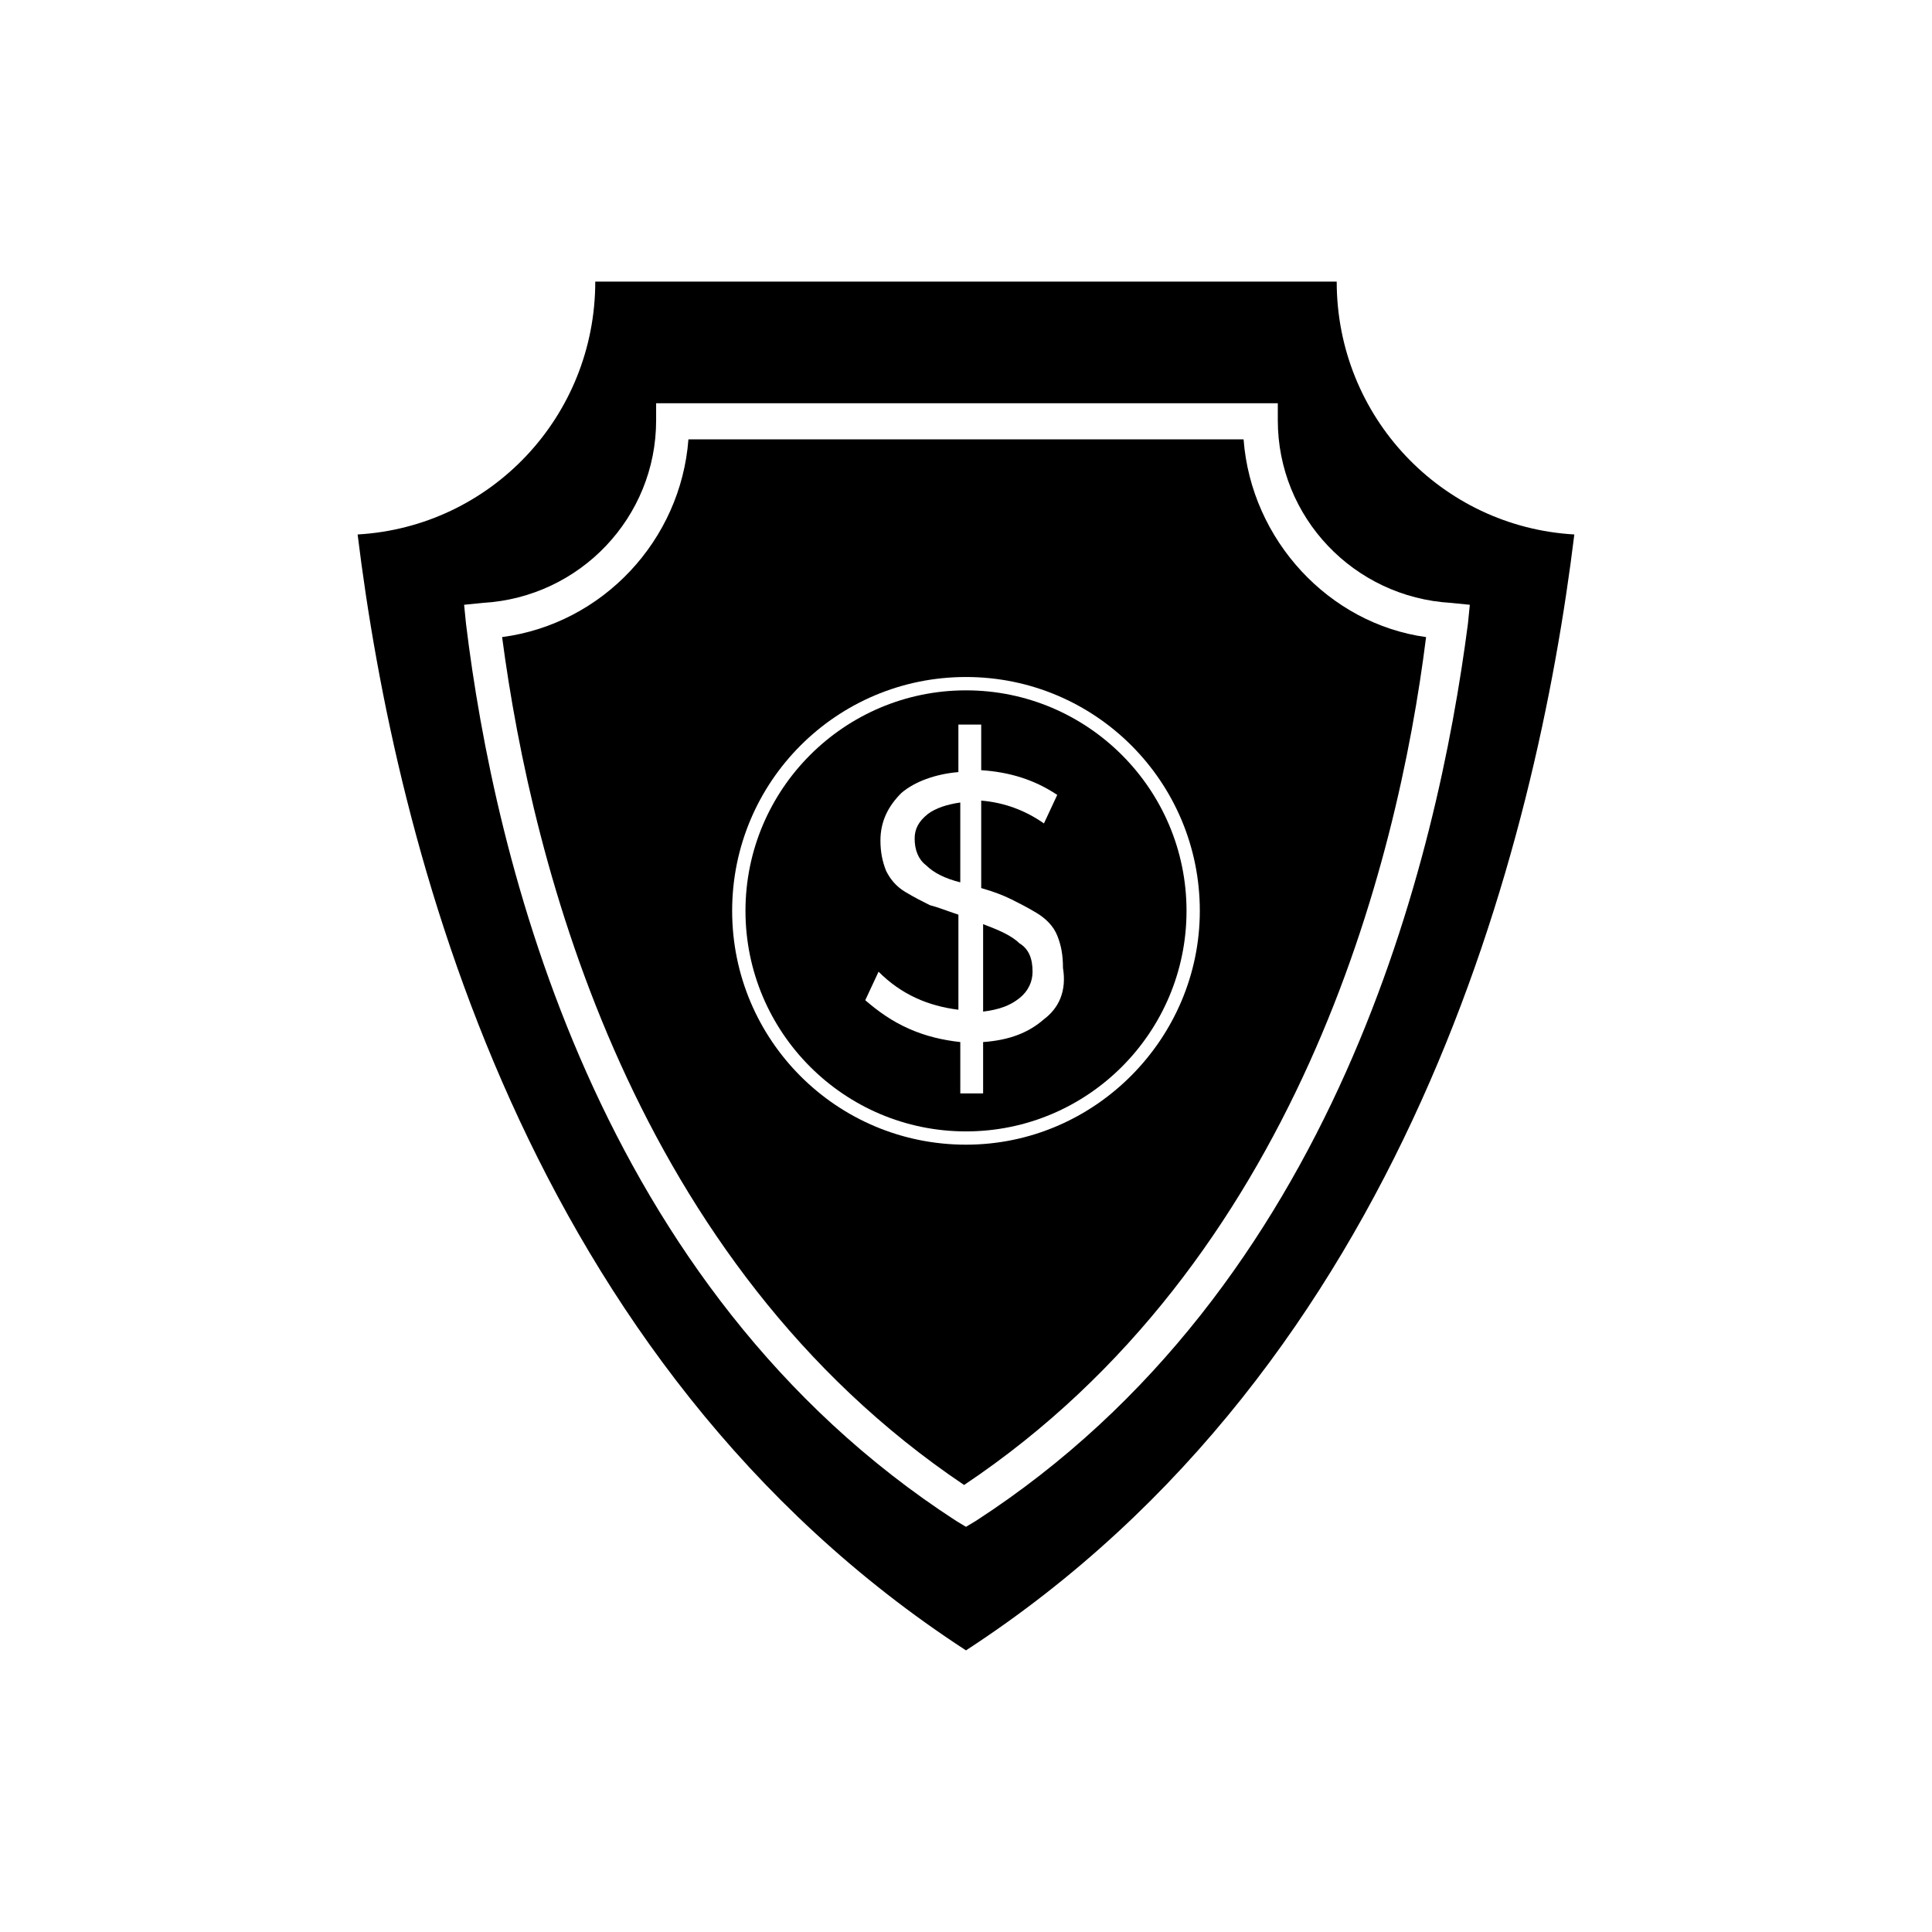
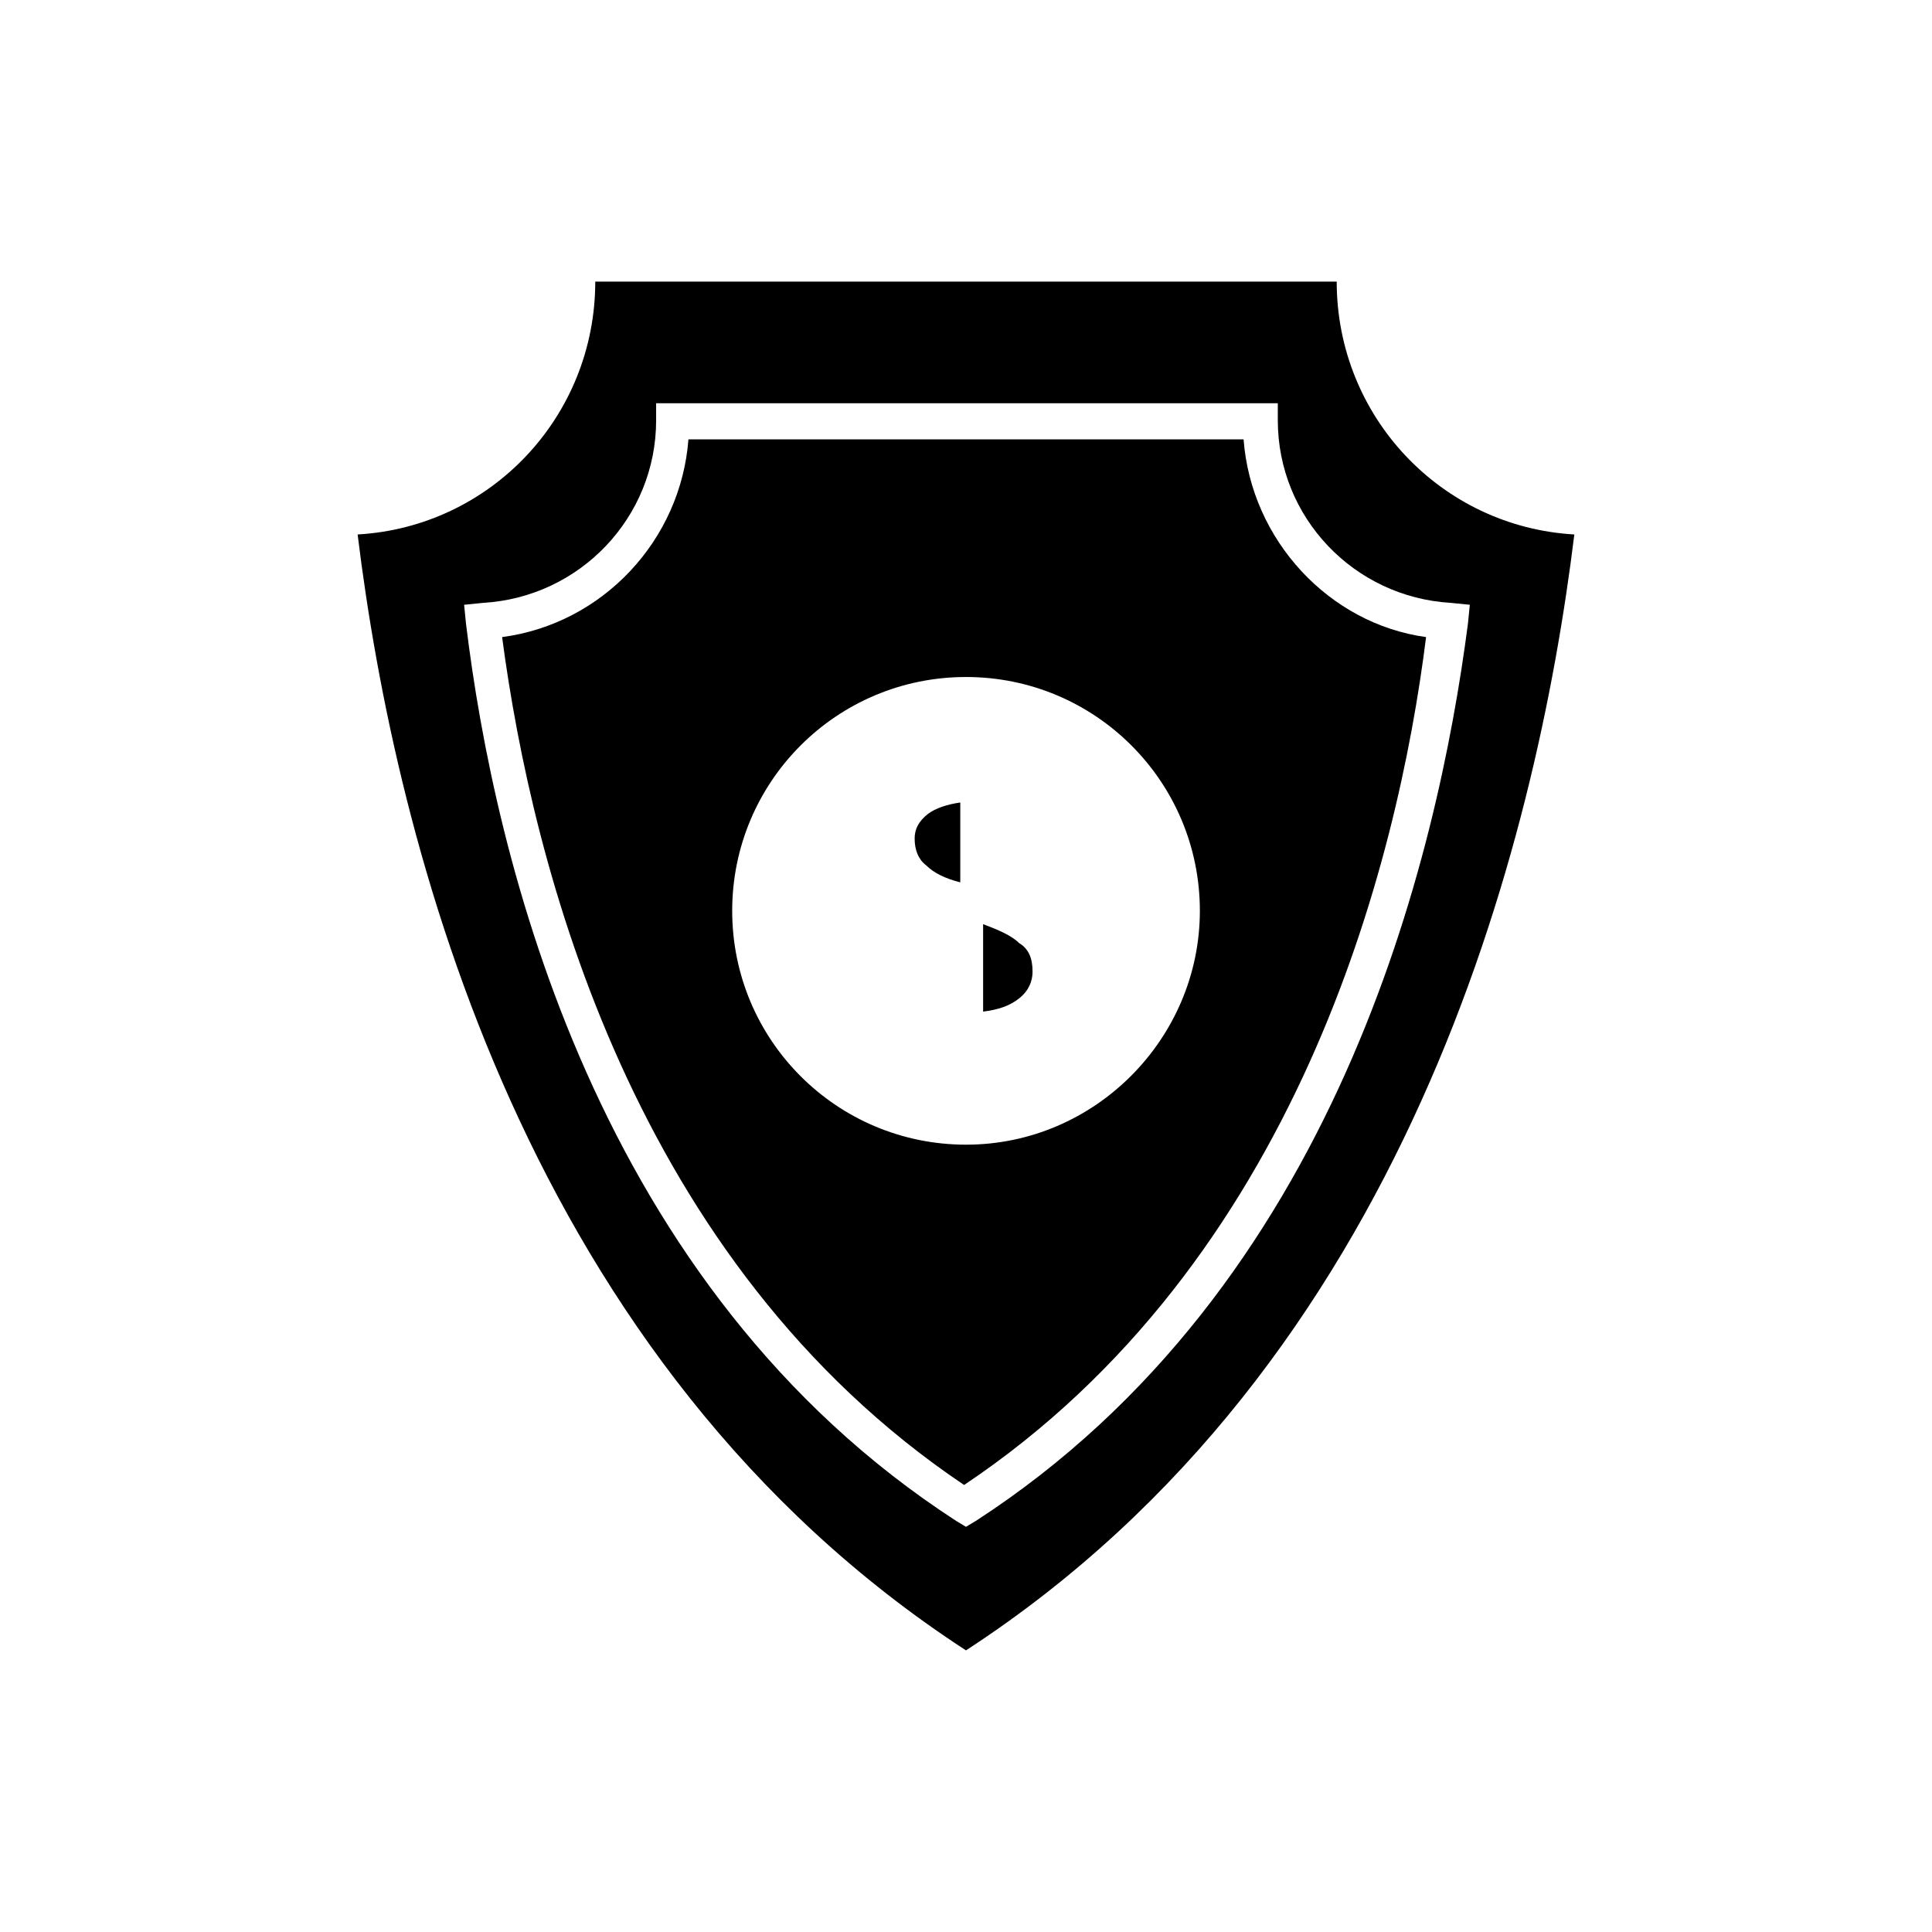
<svg xmlns="http://www.w3.org/2000/svg" fill="#000000" width="800px" height="800px" version="1.1" viewBox="144 144 512 512">
  <g>
    <path d="m498.24 218.63h-196.49c0 35.77-27.711 64.992-62.977 67.008 10.078 82.121 44.336 219.66 161.22 295.73 116.88-76.074 151.14-213.62 161.22-295.73-35.266-2.019-62.973-31.238-62.973-67.008zm-95.727 328.48-2.516 1.512-2.519-1.512c-95.727-61.969-122.43-175.83-129.98-237.8l-0.504-5.039 5.039-0.504c25.695-1.512 45.848-22.672 45.848-48.367v-4.535h164.75v4.535c0 25.695 20.152 46.855 45.848 48.367l5.039 0.504-0.504 5.039c-8.066 61.969-34.766 175.83-130.49 237.8z" />
-     <path d="m473.55 260.44h-147.11c-2.016 26.703-22.672 48.871-49.375 52.395 8.062 60.961 34.762 165.75 122.43 224.7 88.168-58.945 114.87-164.24 122.43-224.7-25.691-3.523-46.348-25.691-48.363-52.395zm-73.555 186.91c-34.258 0-61.969-27.711-61.969-61.969 0-34.258 27.711-61.969 61.969-61.969s61.969 27.711 61.969 61.969c0 33.758-27.711 61.969-61.969 61.969z" />
+     <path d="m473.55 260.44h-147.11c-2.016 26.703-22.672 48.871-49.375 52.395 8.062 60.961 34.762 165.75 122.43 224.7 88.168-58.945 114.87-164.24 122.43-224.7-25.691-3.523-46.348-25.691-48.363-52.395m-73.555 186.91c-34.258 0-61.969-27.711-61.969-61.969 0-34.258 27.711-61.969 61.969-61.969s61.969 27.711 61.969 61.969c0 33.758-27.711 61.969-61.969 61.969z" />
    <path d="m414.11 393.95c-2.016-2.016-5.543-3.527-9.574-5.039v23.176c4.031-0.504 7.055-1.512 9.574-3.527s3.527-4.535 3.527-7.055c0-3.523-1.008-6.043-3.527-7.555z" />
    <path d="m386.39 366.24c0 3.023 1.008 5.543 3.023 7.055 2.016 2.016 5.039 3.527 9.07 4.535v-21.16c-3.527 0.504-6.551 1.512-8.566 3.023-2.519 2.016-3.527 4.027-3.527 6.547z" />
-     <path d="m400 326.95c-32.242 0-58.441 26.199-58.441 58.441 0 32.242 26.199 58.441 58.441 58.441s58.441-26.199 58.441-58.441c0-32.242-26.199-58.441-58.441-58.441zm20.656 87.16c-4.031 3.527-9.07 5.543-16.121 6.047v13.602h-6.047v-13.602c-4.535-0.504-9.07-1.512-13.602-3.527-4.535-2.016-8.062-4.535-11.586-7.559l3.527-7.559c6.047 6.047 13.098 9.07 21.16 10.078v-25.191c-3.023-1.008-5.543-2.016-7.559-2.519-2.016-1.008-4.031-2.016-6.551-3.527-2.519-1.512-4.031-3.527-5.039-5.543-1.008-2.519-1.512-5.039-1.512-8.062 0-5.039 2.016-9.07 5.543-12.594 3.527-3.023 9.07-5.039 15.113-5.543v-12.594h6.047v12.09c7.559 0.504 14.105 2.519 20.152 6.551l-3.527 7.559c-5.039-3.527-10.578-5.543-16.625-6.047v23.176c3.527 1.008 6.047 2.016 8.062 3.023 2.016 1.008 4.031 2.016 6.551 3.527s4.535 3.527 5.543 6.047 1.512 5.039 1.512 8.566c1 6.043-1.016 10.578-5.043 13.602z" />
  </g>
</svg>